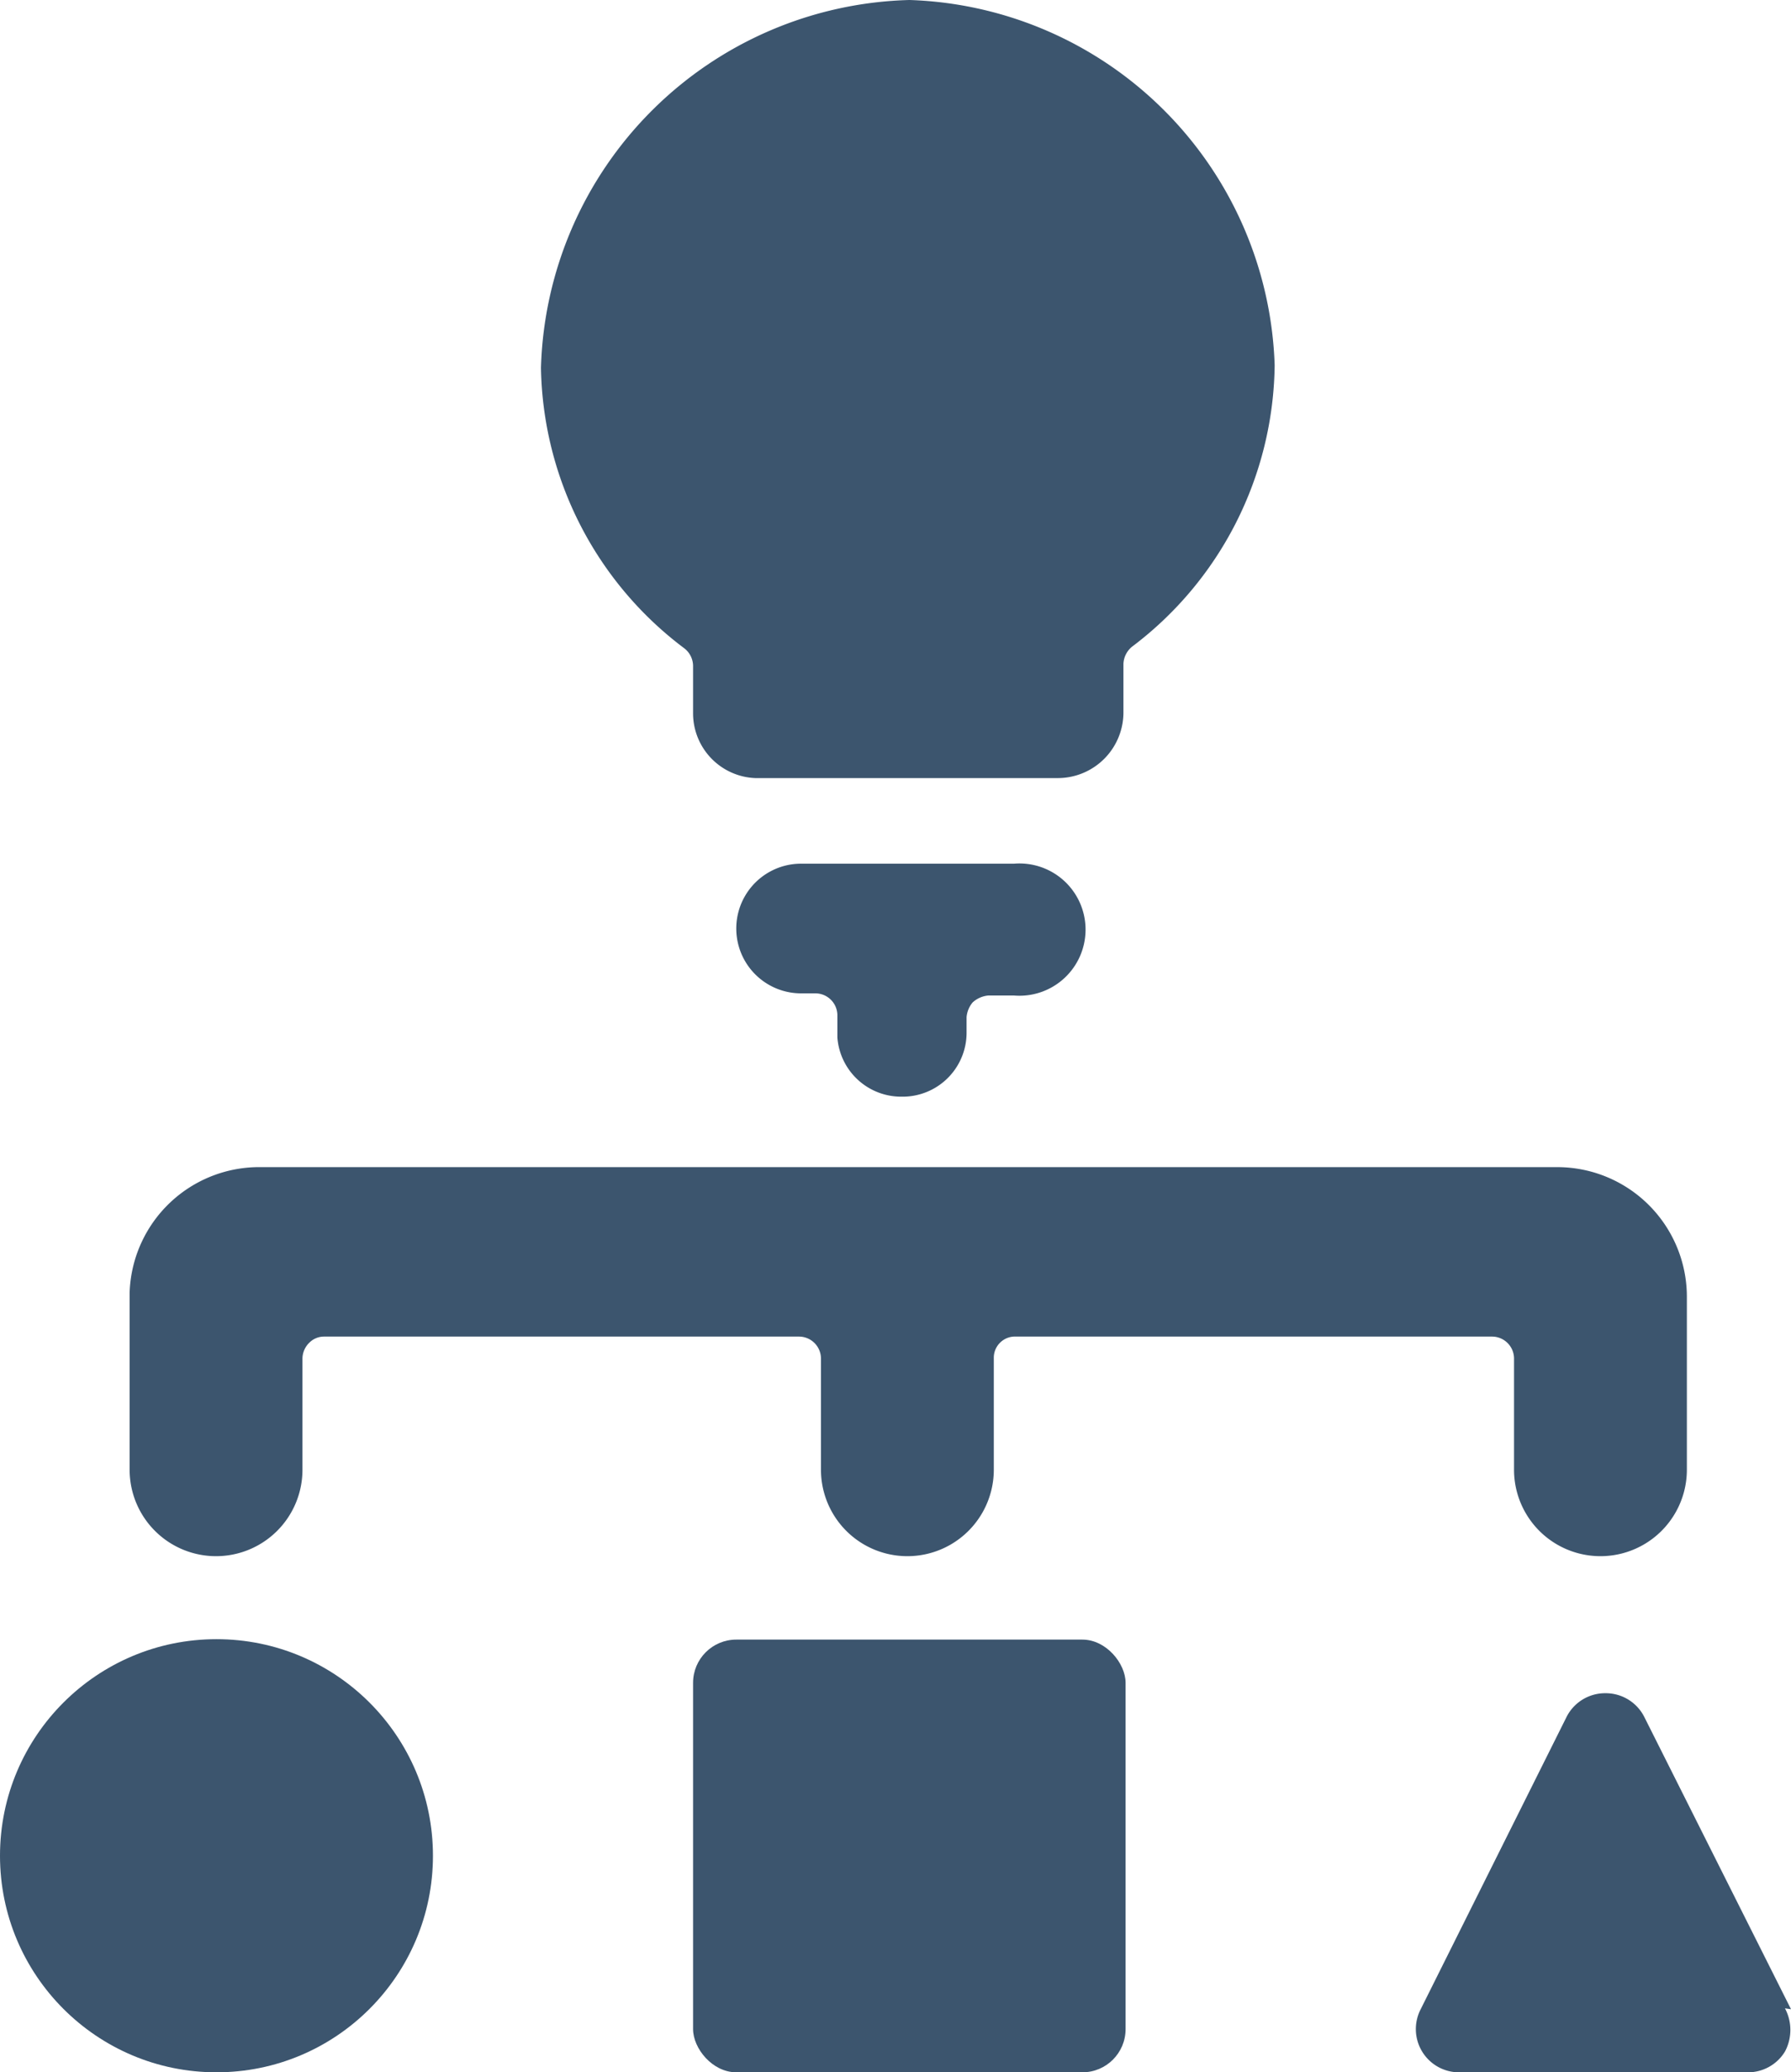
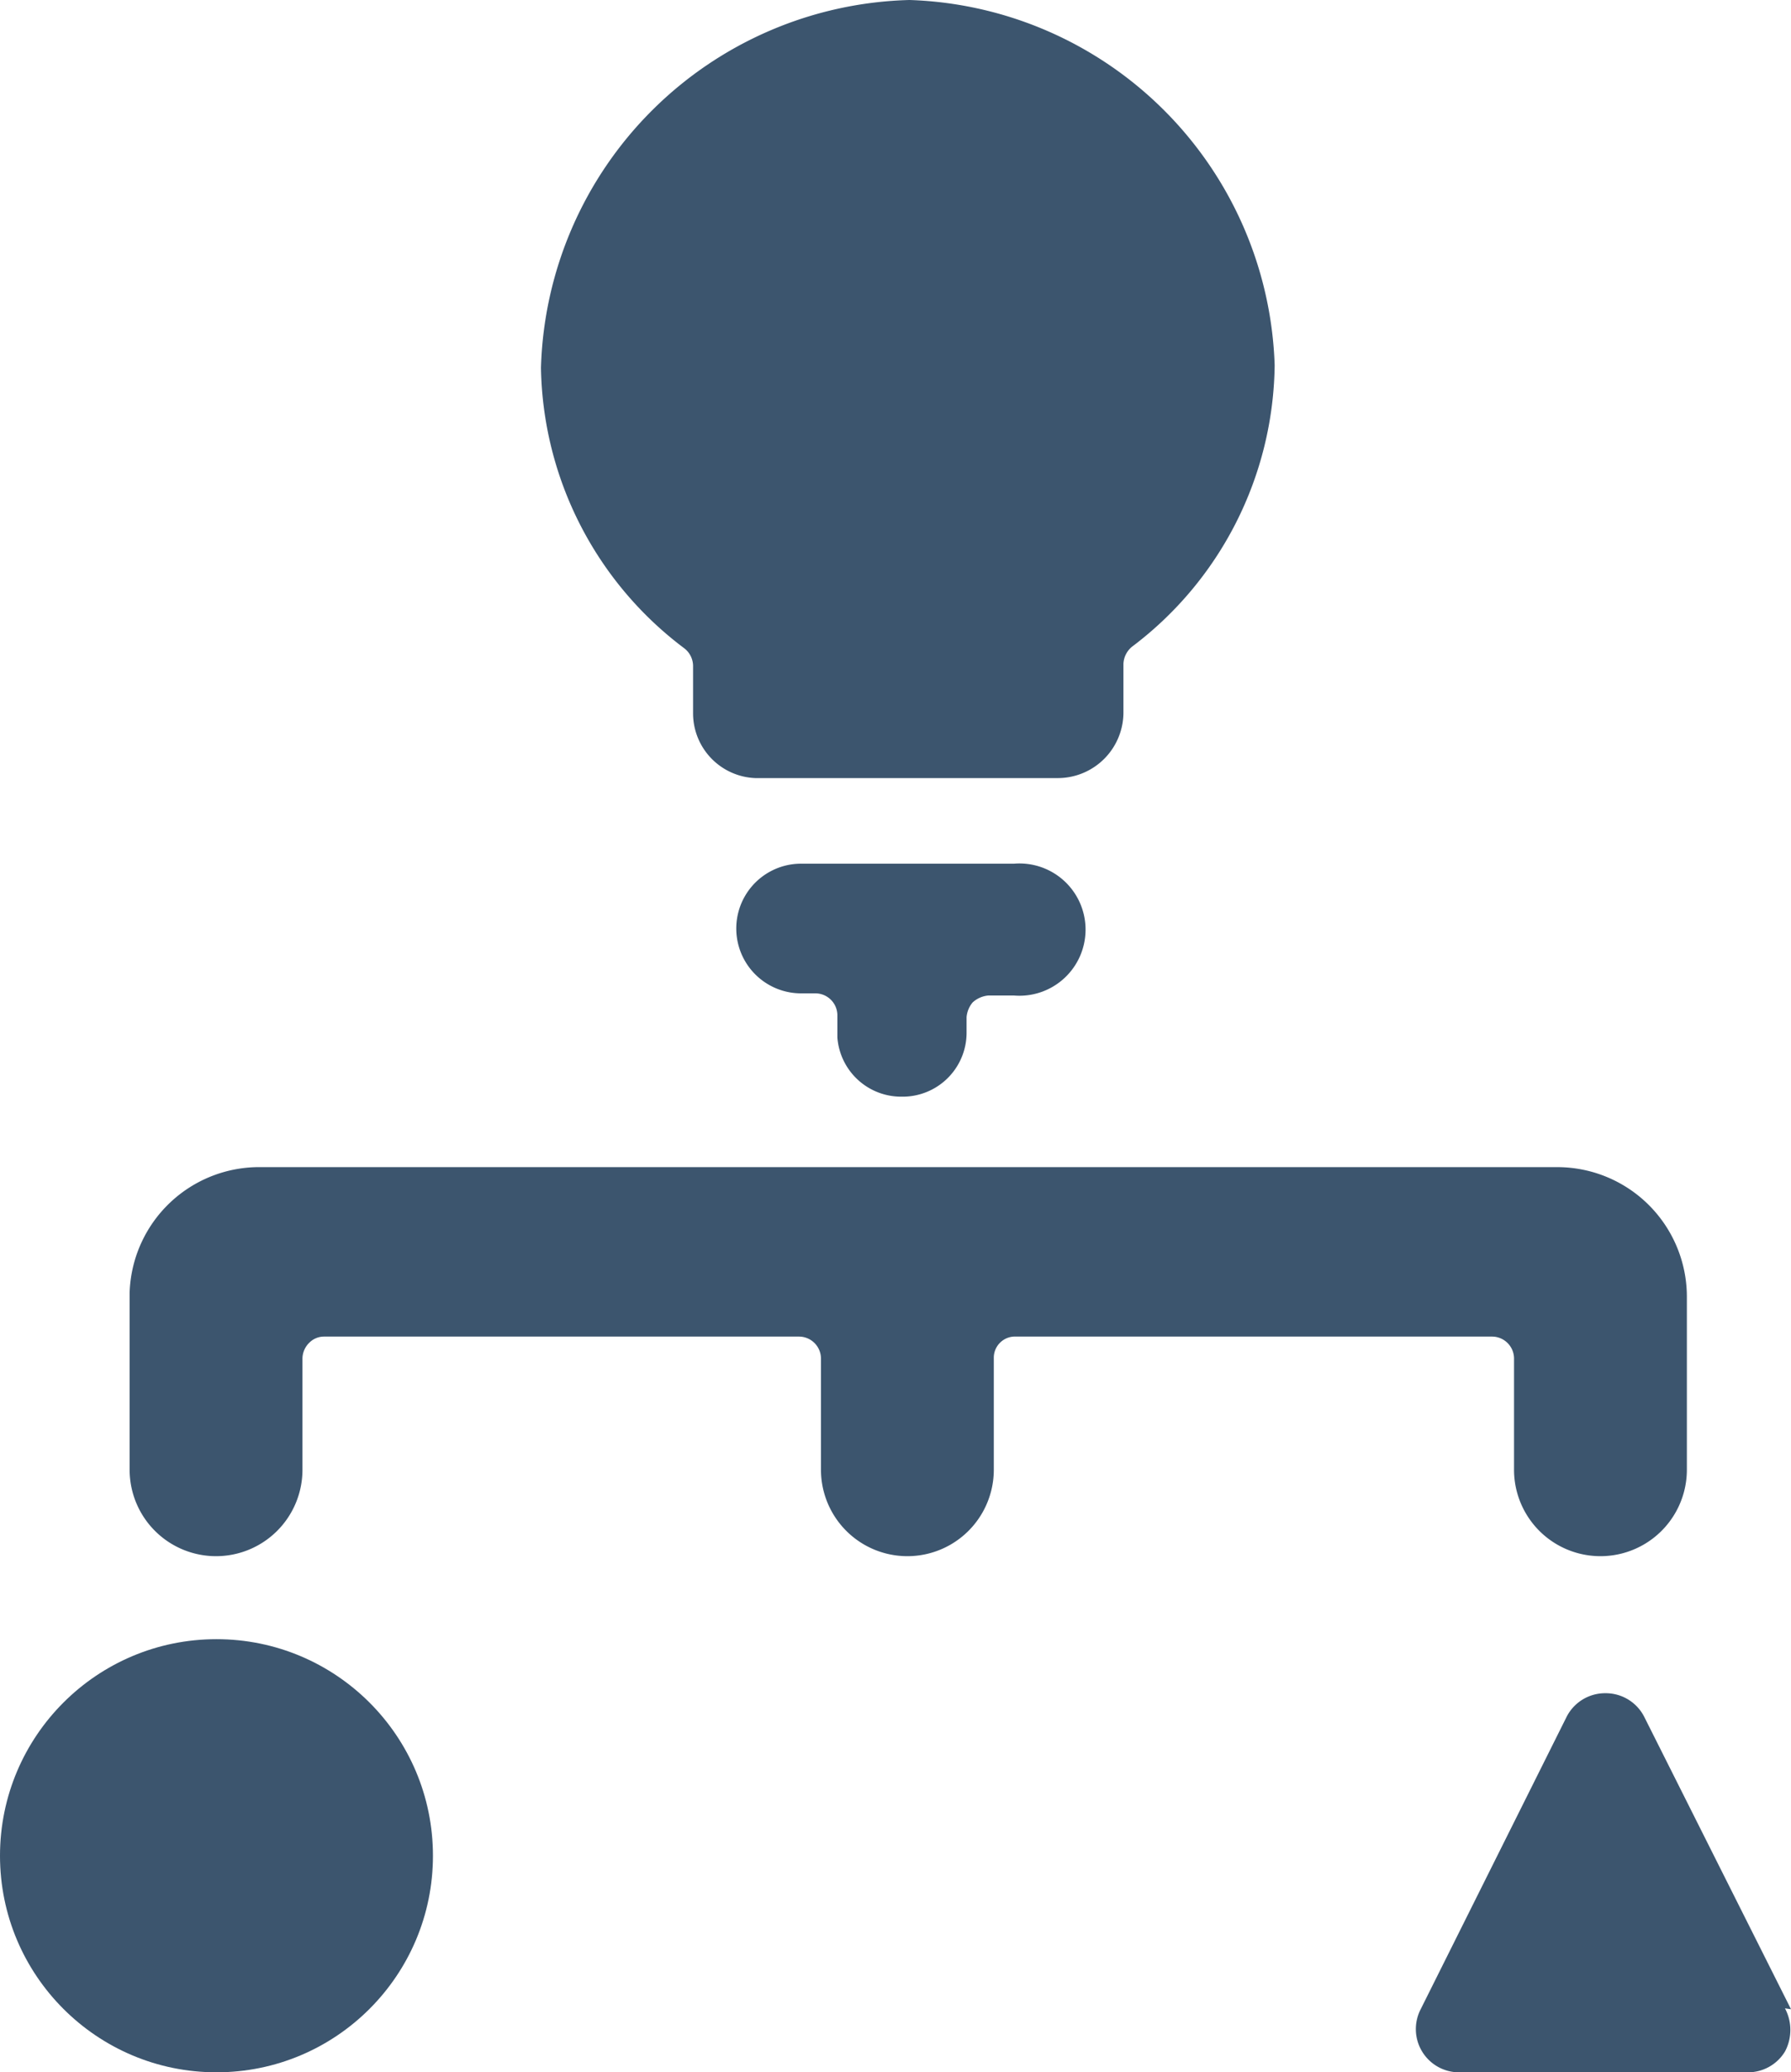
<svg xmlns="http://www.w3.org/2000/svg" viewBox="0 0 41.45 47.94">
  <title>vetted-and-trained-mono (5)</title>
  <g id="Layer_2" data-name="Layer 2">
    <g id="Layer_1-2" data-name="Layer 1">
      <g id="vetted-and-trained-mono">
        <circle cx="5.01" cy="42.93" r="5.01" style="fill:#3c556e" />
-         <rect x="16.04" y="37.93" width="10.01" height="10.01" rx="1" style="fill:#3c556e" />
        <path d="M41.45,46.48l-3.4-6.77a1,1,0,0,0-.89-.54,1,1,0,0,0-.9.54l-3.38,6.77a1,1,0,0,0,.86,1.46h6.71a1,1,0,0,0,.86-.48,1.06,1.06,0,0,0,0-1Z" style="fill:#3c556e" />
        <path d="M5,36a2,2,0,0,0,2-2V31.42a.52.52,0,0,1,.16-.36.48.48,0,0,1,.34-.14h11a.51.51,0,0,1,.5.5V34a2,2,0,1,0,4,0V31.42a.49.49,0,0,1,.46-.5H34.54a.51.51,0,0,1,.5.5V34a2,2,0,1,0,4,0V30a3,3,0,0,0-3-3h-30A3,3,0,0,0,3,29.9V34A2,2,0,0,0,5,36Z" style="fill:#3c556e" />
        <path d="M15.84,15a.52.52,0,0,1,.2.4v1.1A1.5,1.5,0,0,0,17.48,18h7A1.52,1.52,0,0,0,26,16.46v-1.1a.54.54,0,0,1,.2-.4A8.27,8.27,0,0,0,29.5,8.45,8.74,8.74,0,0,0,21.05,0a8.76,8.76,0,0,0-8.53,8.51A8.28,8.28,0,0,0,15.84,15Z" style="fill:#3c556e" />
        <path d="M20.87,25.37a1.48,1.48,0,0,0,1.5-1.46v-.38a.61.61,0,0,1,.14-.34.62.62,0,0,1,.36-.16h.6a1.53,1.53,0,1,0,0-3.05H18.54a1.5,1.5,0,1,0,0,3h.34a.51.51,0,0,1,.5.5V24A1.48,1.48,0,0,0,20.87,25.37Z" style="fill:#3c556e" />
      </g>
    </g>
  </g>
</svg>